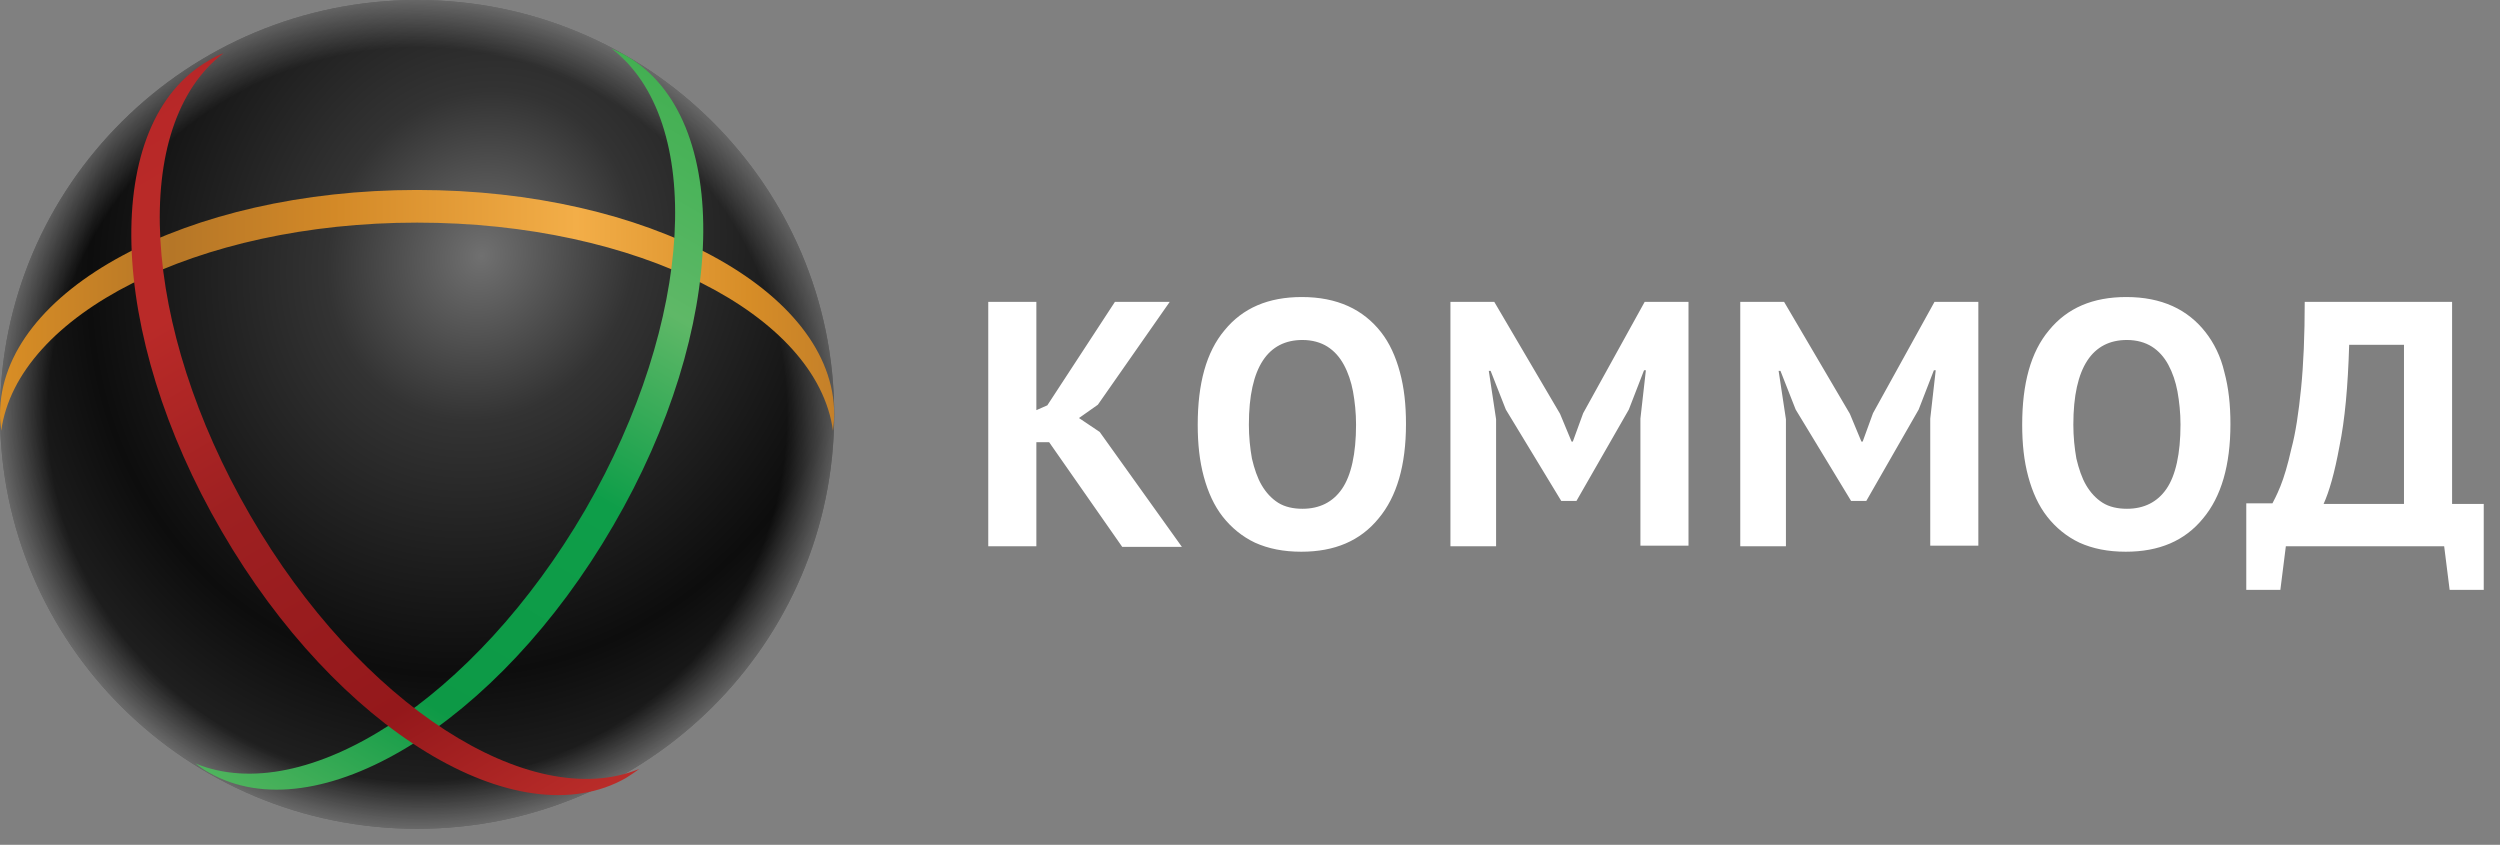
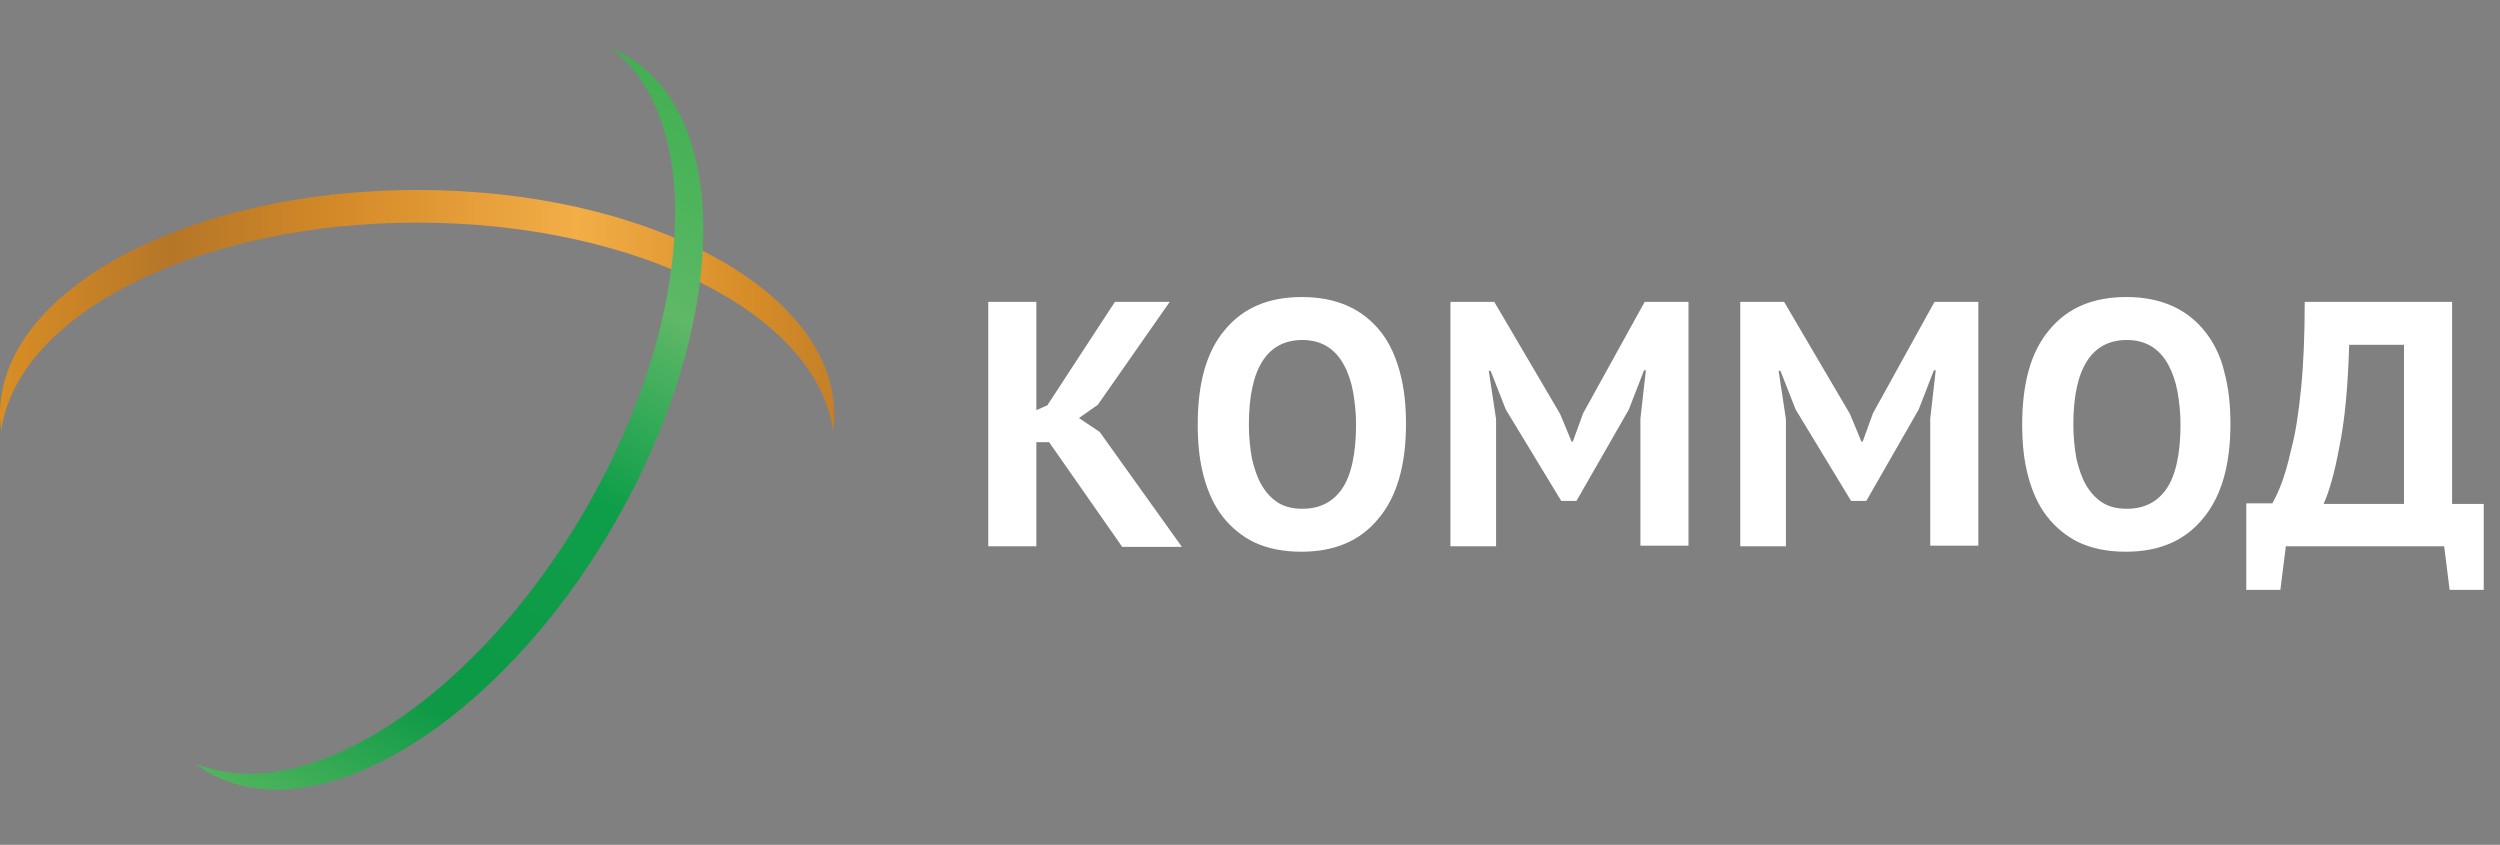
<svg xmlns="http://www.w3.org/2000/svg" width="145" height="49" viewBox="0 0 145 49" fill="none">
  <rect x="0" y="0" width="145" height="49" fill="#808080" stroke="none" />
-   <path d="M24.192 48.07C37.553 48.07 48.384 37.309 48.384 24.035C48.384 10.761 37.553 0 24.192 0C10.831 0 0 10.761 0 24.035C0 37.309 10.831 48.07 24.192 48.07Z" fill="url(#paint0_radial_2183_408)" />
-   <path d="M24.192 48.07C37.553 48.07 48.384 37.309 48.384 24.035C48.384 10.761 37.553 0 24.192 0C10.831 0 0 10.761 0 24.035C0 37.309 10.831 48.07 24.192 48.07Z" fill="url(#paint1_radial_2183_408)" />
  <path fill-rule="evenodd" clip-rule="evenodd" d="M24.192 12.912C36.977 12.912 47.395 18.246 48.313 24.983C48.349 24.667 48.384 24.351 48.384 24.035C48.384 16.842 37.542 11.018 24.192 11.018C10.842 11.018 0 16.842 0 24.035C0 24.351 0.035 24.667 0.071 24.983C0.989 18.246 11.443 12.912 24.192 12.912Z" fill="url(#paint2_linear_2183_408)" />
  <path fill-rule="evenodd" clip-rule="evenodd" d="M36.306 3.228C36.023 3.053 35.741 2.947 35.458 2.807C40.897 6.947 40.297 18.596 33.94 29.579C27.547 40.561 17.694 46.912 11.337 44.281C11.584 44.456 11.831 44.666 12.114 44.807C18.365 48.386 28.889 42 35.564 30.491C42.239 19.052 42.557 6.807 36.306 3.228Z" fill="url(#paint3_linear_2183_408)" />
-   <path fill-rule="evenodd" clip-rule="evenodd" d="M14.516 29.895C8.124 18.877 7.523 7.228 12.962 3.088C12.68 3.193 12.397 3.333 12.114 3.509C5.828 7.088 6.181 19.333 12.856 30.807C19.531 42.316 30.02 48.702 36.306 45.123C36.589 44.947 36.836 44.772 37.083 44.596C30.762 47.193 20.873 40.877 14.516 29.895Z" fill="url(#paint4_linear_2183_408)" />
  <path fill-rule="evenodd" clip-rule="evenodd" d="M62.581 24.246L63.676 23.474L67.844 17.509H64.665L60.745 23.509L60.109 23.789V17.509H57.319V31.684H60.109V25.649H60.851L65.089 31.719H68.55L63.782 25.053L62.581 24.246ZM80.099 19.263C79.604 18.631 78.969 18.105 78.192 17.754C77.415 17.404 76.532 17.228 75.507 17.228C73.565 17.228 72.082 17.86 71.022 19.158C69.963 20.421 69.468 22.246 69.468 24.631C69.468 25.754 69.574 26.737 69.821 27.649C70.069 28.561 70.422 29.333 70.916 29.965C71.411 30.596 72.046 31.123 72.788 31.474C73.565 31.825 74.448 32 75.472 32C77.415 32 78.898 31.368 79.957 30.07C81.017 28.807 81.547 26.982 81.547 24.596C81.547 23.474 81.441 22.491 81.193 21.579C80.946 20.667 80.593 19.895 80.099 19.263ZM77.838 28.351C77.309 29.123 76.532 29.509 75.543 29.509C75.013 29.509 74.519 29.404 74.13 29.158C73.742 28.912 73.424 28.561 73.177 28.14C72.929 27.719 72.753 27.193 72.612 26.596C72.505 26 72.435 25.333 72.435 24.631C72.435 22.947 72.717 21.719 73.247 20.912C73.777 20.105 74.554 19.719 75.543 19.719C76.108 19.719 76.602 19.86 76.991 20.105C77.379 20.351 77.697 20.702 77.944 21.158C78.192 21.614 78.368 22.14 78.474 22.702C78.58 23.298 78.651 23.93 78.651 24.631C78.651 26.316 78.368 27.579 77.838 28.351ZM91.824 23.965L91.223 25.614H91.153L90.482 24L86.668 17.509H84.125V31.684H86.773V24.316L86.35 21.509H86.456L87.338 23.754L90.552 29.053H91.435L94.472 23.754L95.355 21.474H95.461L95.144 24.281V31.649H97.933V17.509H95.391L91.824 23.965ZM108.634 23.965L108.034 25.614H107.963L107.292 24L103.478 17.509H100.935V31.684H103.584V24.316L103.16 21.509H103.266L104.149 23.754L107.363 29.053H108.246L111.283 23.754L112.166 21.474H112.272L111.954 24.281V31.649H114.744V17.509H112.201L108.634 23.965ZM127.917 19.263C127.423 18.631 126.787 18.105 126.01 17.754C125.233 17.404 124.35 17.228 123.326 17.228C121.384 17.228 119.901 17.86 118.841 19.158C117.782 20.421 117.287 22.246 117.287 24.631C117.287 25.754 117.393 26.737 117.64 27.649C117.887 28.561 118.241 29.333 118.735 29.965C119.229 30.596 119.865 31.123 120.607 31.474C121.384 31.825 122.267 32 123.291 32C125.233 32 126.717 31.368 127.776 30.07C128.836 28.807 129.365 26.982 129.365 24.596C129.365 23.474 129.259 22.491 129.012 21.579C128.8 20.667 128.412 19.895 127.917 19.263ZM125.657 28.351C125.127 29.123 124.35 29.509 123.362 29.509C122.832 29.509 122.337 29.404 121.949 29.158C121.56 28.912 121.243 28.561 120.995 28.14C120.748 27.719 120.572 27.193 120.43 26.596C120.324 26 120.254 25.333 120.254 24.631C120.254 22.947 120.536 21.719 121.066 20.912C121.596 20.105 122.373 19.719 123.362 19.719C123.927 19.719 124.421 19.86 124.81 20.105C125.198 20.351 125.516 20.702 125.763 21.158C126.01 21.614 126.187 22.14 126.293 22.702C126.399 23.298 126.469 23.93 126.469 24.631C126.469 26.316 126.187 27.579 125.657 28.351ZM142.221 29.228V17.509H133.674C133.674 19.439 133.603 21.123 133.462 22.526C133.321 23.93 133.144 25.123 132.897 26.035C132.685 26.982 132.473 27.684 132.261 28.21C132.049 28.737 131.873 29.053 131.802 29.193H130.284V34.211H132.261L132.579 31.684H141.762L142.079 34.211H144.057V29.228H142.221ZM139.431 29.228H134.769C135.087 28.526 135.405 27.439 135.687 25.895C136.005 24.351 136.182 22.386 136.252 20H139.431V29.228Z" fill="white" />
  <defs>
    <radialGradient id="paint0_radial_2183_408" cx="0" cy="0" r="1" gradientUnits="userSpaceOnUse" gradientTransform="translate(27.913 14.806) rotate(113.777) scale(33.516 30.297)">
      <stop stop-color="#707070" />
      <stop offset="0.291" stop-color="#333333" />
      <stop offset="0.739" stop-color="#0D0D0D" />
      <stop offset="1" stop-color="#262626" />
    </radialGradient>
    <radialGradient id="paint1_radial_2183_408" cx="0" cy="0" r="1" gradientUnits="userSpaceOnUse" gradientTransform="translate(24.206 24.037) scale(24.187 24.03)">
      <stop offset="0.885" stop-color="white" stop-opacity="0" />
      <stop offset="1" stop-color="white" stop-opacity="0.31" />
    </radialGradient>
    <linearGradient id="paint2_linear_2183_408" x1="0.019" y1="24.98" x2="48.392" y2="24.98" gradientUnits="userSpaceOnUse">
      <stop stop-color="#D98E25" />
      <stop offset="0.206" stop-color="#B57627" />
      <stop offset="0.4" stop-color="#D38927" />
      <stop offset="0.691" stop-color="#F3AE48" />
      <stop offset="0.897" stop-color="#D78D27" />
      <stop offset="1" stop-color="#C48029" />
    </linearGradient>
    <linearGradient id="paint3_linear_2183_408" x1="11.169" y1="44.311" x2="35.399" y2="2.625" gradientUnits="userSpaceOnUse">
      <stop stop-color="#4FB45D" />
      <stop offset="0.206" stop-color="#0D9946" />
      <stop offset="0.521" stop-color="#0E9E49" />
      <stop offset="0.758" stop-color="#5FB867" />
      <stop offset="0.897" stop-color="#4CB45B" />
      <stop offset="1" stop-color="#43AF52" />
    </linearGradient>
    <linearGradient id="paint4_linear_2183_408" x1="37.364" y1="44.269" x2="12.85" y2="3.146" gradientUnits="userSpaceOnUse">
      <stop stop-color="#B92C29" />
      <stop offset="0.206" stop-color="#94181B" />
      <stop offset="0.521" stop-color="#9E2021" />
      <stop offset="0.758" stop-color="#B92A28" />
      <stop offset="0.897" stop-color="#B92A28" />
      <stop offset="1" stop-color="#B72728" />
    </linearGradient>
  </defs>
</svg>